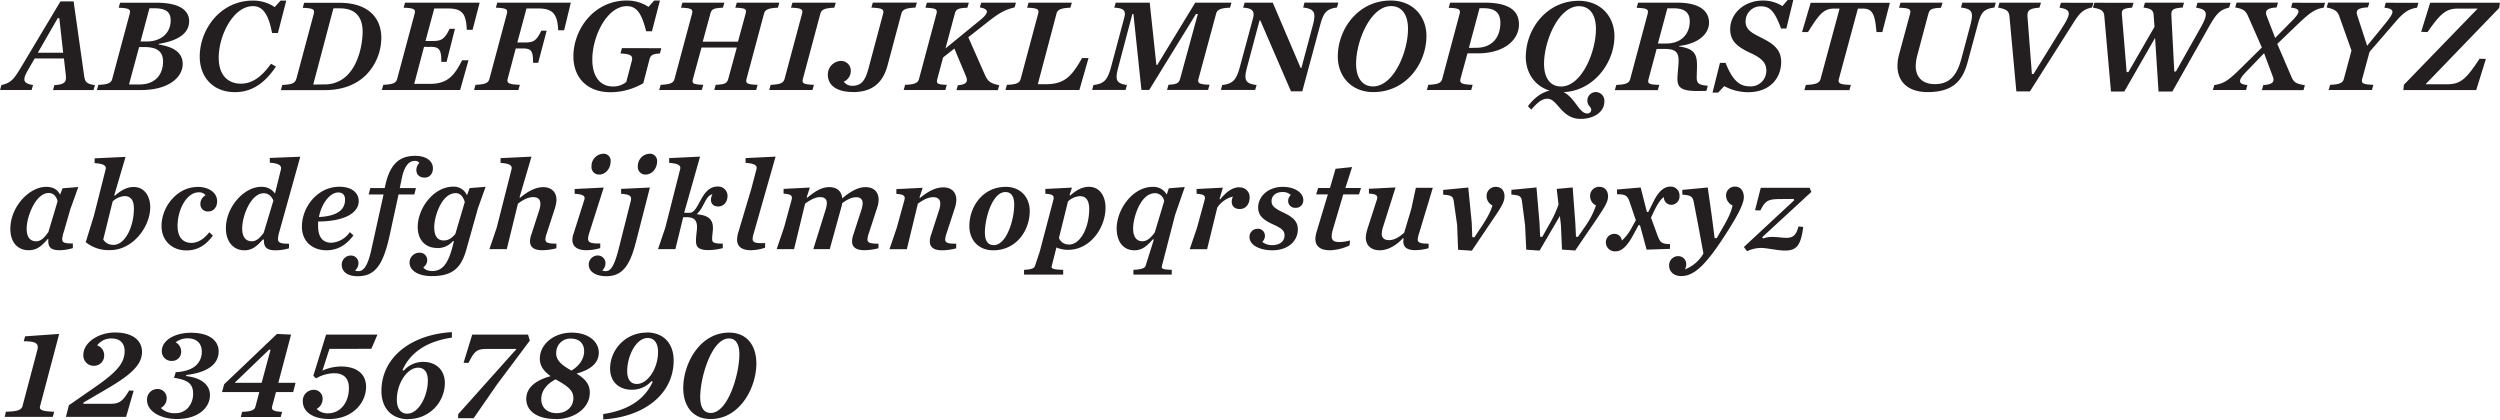
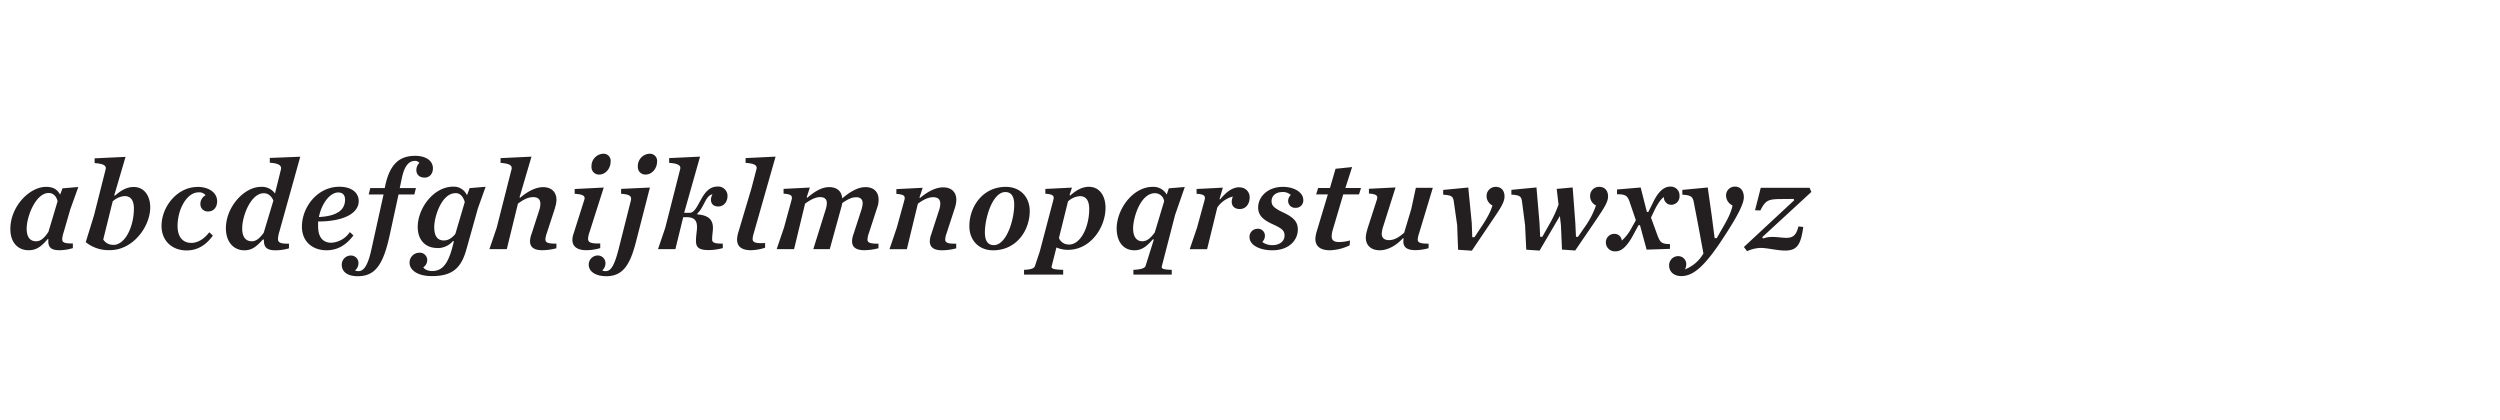
<svg xmlns="http://www.w3.org/2000/svg" id="Layer_1" data-name="Layer 1" viewBox="0 0 939.49 157.66">
  <defs>
    <style>.cls-1{fill:#231f20;}</style>
  </defs>
  <title>J221 Brand guidelines_22_Chronicle_semibold_italic</title>
-   <path class="cls-1" d="M-72.2,384.66h18.05l.5-1.94c-4.49-.1-5.69-.7-5.29-2.09l7.18-27.14-12.81.9-.5,1.85c5.18,0,5.73,1.14,5,3.69l-5.48,20.7c-.4,1.44-1.9,2-6.24,2.09l-.44,1.94Zm23,0h22.59l2.84-9.82-1.69-.1c-2.35,3.89-3.49,5-7.08,5H-42.68l.1-.5,9.23-5.39c8-4.74,12.72-8.53,12.72-13.61,0-4.14-3.3-7.29-10.18-7.29-6.08,0-11.87,3.7-11.87,8.43a3.89,3.89,0,0,0,3.94,4.09,3.83,3.83,0,0,0,3.89-3.94,3.88,3.88,0,0,0-2.64-3.74,6.52,6.52,0,0,1,5.38-2.59c3.45,0,4.94,2,4.94,4.74,0,4.49-2.84,7.83-11.37,13.71l-9.57,6.64-1.1,4.33ZM-8.61,370c5.63.75,7.18,2.6,7.18,5.89a7.89,7.89,0,0,1-2.15,5.63,6.38,6.38,0,0,1-4.64,1.75,7.17,7.17,0,0,1-5.33-1.95,4.11,4.11,0,0,0,2.19-3.69,3.38,3.38,0,0,0-3.54-3.44,3.9,3.9,0,0,0-3.84,4.19c0,4,4.74,7.08,11.27,7.08,7.83,0,12.37-4.14,12.37-9,0-3.35-2.54-6.39-9-7.14l.1-.4c9-1.09,12.17-4.68,12.17-8.87,0-3.74-3.09-7-10.37-7-6.19,0-11,2.85-11,6.94a3.6,3.6,0,0,0,3.79,3.64A3.39,3.39,0,0,0-5.92,360,3.89,3.89,0,0,0-8,356.64a7.34,7.34,0,0,1,4.49-1.5c3.59,0,5.34,2.09,5.34,4.94a6.85,6.85,0,0,1-2,5.08q-2.46,2.4-7.78,2.7L-8.61,370Zm44.78,5.34.9-3.49H30.59l4.79-18.11-5.29-.25L10.24,372.4l-.8,2.94h14L22,380.77c-.35,1.4-1.65,1.85-5,2l-.5,1.94h15l.5-1.94c-2.69-.1-4.14-.5-3.74-2l1.45-5.43Zm-9-16,.49.15-3.34,12.37H14.18l13-12.52Zm22.54,26.13c8.68,0,13.86-6,13.86-12.12,0-4.64-3.29-7.63-9.47-7.63a17.54,17.54,0,0,0-6.93,1.55l2.64-8.18H65.55l2.29-5.34H48.54L43.75,369.2l1,1a14.16,14.16,0,0,1,6.83-1.94c3.45,0,5.54,1.74,5.54,5.58,0,5.39-3.19,9.48-7.83,9.48A5.74,5.74,0,0,1,45,381.67a4.33,4.33,0,0,0,2.24-3.74,3.29,3.29,0,0,0-3.44-3.44,4.11,4.11,0,0,0-4,4.39c0,3.69,3.54,6.58,10,6.58Zm29.77,0A13.62,13.62,0,0,0,93.18,372c0-5.09-3.44-8-8.08-8a9.67,9.67,0,0,0-7.38,3.29l-.45-.25c2.74-6.14,8.48-10.67,18.55-12.17v-2.05c-14.71.8-26.43,9-26.48,22.1,0,6.18,3.54,10.62,10.17,10.62Zm-.35-2c-2.39,0-4-1.75-4-5.29,0-6.13,3.89-12,8-12,2.25,0,3.65,1.6,3.65,4.84,0,5.73-3.4,12.42-7.69,12.42Zm19,1.69H104l8.83-12.76L125.1,356l-.65-2.25h-21l-3.24,10.58,1.85.05c2.09-4.14,2.94-5.24,6.63-5.24h11.42L98.17,383.67l0,1.44Zm36.81.35c6.68,0,12.71-4,12.71-10,0-3.29-1.94-5.24-5-7.13,5.23-1.4,8.37-3.89,8.37-7.88S147.29,353,140.86,353c-7,0-12,4.59-12,9.78,0,2.64,1.4,4.69,4.09,6.58-5.79,1.55-9.18,4.39-9.18,8.58s3.64,7.53,11.13,7.53Zm.29-14.71c4,2.29,6.24,3.84,6.24,6.78,0,3.44-2.74,5.69-6.24,5.69s-5.83-2.05-5.83-5.24,2.09-5.73,5.39-7.48a2,2,0,0,0,.44.25Zm-.2-10.22a5.26,5.26,0,0,1,5.49-5.34c3.44,0,5,2.09,5,4.74,0,2.94-1.9,5.58-4.79,7.28-3.79-2.15-5.74-3.84-5.74-6.68ZM168.94,353a13.62,13.62,0,0,0-13.67,13.47c0,5.09,3.45,8,8.13,8a9.92,9.92,0,0,0,7.43-3.24l.45.25c-2.79,6.13-8.52,10.62-18.6,12.12v2c14.66-.8,26.43-9,26.48-22.09,0-6.19-3.54-10.58-10.22-10.58Zm.35,2c2.44,0,4,1.74,4,5.29,0,6.13-3.84,12-8,12-2.2,0-3.59-1.6-3.59-4.84,0-5.74,3.39-12.42,7.63-12.42Zm19.85,22.19c0-7.48,4.34-22,10.77-22,2.45,0,3.94,1.84,3.94,6,0,7.48-4.29,22-10.77,22-2.44,0-3.94-1.85-3.94-6Zm21.1-12.56c0-6.64-3.4-11.63-10.28-11.63-11.12,0-17.2,11.87-17.2,20.8,0,6.64,3.44,11.67,10.27,11.67,11.12,0,17.21-11.92,17.21-20.84Z" transform="translate(74 -228)" />
  <path class="cls-1" d="M-47.47,306.35l2.9-8.08-5.94.5-.9,2.35c-1-1.75-2.34-2.9-5.28-2.9-6.29,0-13.42,7.44-13.42,15.81,0,5.29,3,8,6.83,8,2.85,0,4.64-1.19,7.24-4.24l.24.1a5.43,5.43,0,0,0-.05.9c.05,2.45,1.45,3.24,4.29,3.24a17.75,17.75,0,0,0,4.94-.79v-1.75c-3,0-4-.25-4-1.6a10.77,10.77,0,0,1,.55-2.64l2.59-8.93Zm-8.23-5.83c1.6,0,2.85,1.1,3.35,3.09l-3.45,11.52c-1.49,2.25-2.89,3.54-4.58,3.54-2.2,0-3.6-1.39-3.6-4.79,0-4.48,3.4-13.36,8.28-13.36ZM-31.46,320a4.22,4.22,0,0,1-3.74-2l3.54-14.31a7.27,7.27,0,0,1,4.49-2c2.45,0,3.49,1.79,3.49,4.68,0,6.54-3.14,13.67-7.78,13.67ZM-17.54,306c0-4.48-2.3-7.73-6.24-7.73-2.64,0-4.83,1.35-7.08,3.3l-.2-.2,4.24-14.42-11.62.55v1.8c3.09.2,4.54.84,4.14,2.34L-38.69,309-41.78,319a13.65,13.65,0,0,0,9.08,3c8.77,0,15.16-8.92,15.16-16.11Zm17.7-7.73c-7.58,0-13.46,7.44-13.46,14.62,0,5.63,4,9.22,9.42,9.22,4.44,0,7.53-2.34,9.88-5.58l-1.35-1.25c-1.89,2.49-4.29,4-6.73,4-3.39,0-5.19-2.44-5.19-6.33,0-6.34,3.49-12.67,7.93-12.67a3,3,0,0,1,2.6,1.1,3.62,3.62,0,0,0-1.95,3.14,2.74,2.74,0,0,0,3,2.94c2,0,3.29-1.65,3.29-3.79,0-3.29-3.09-5.44-7.43-5.44ZM38.82,286.9l-11.43.45v1.8c3.1.2,4.54.94,4.19,2.49l-2.24,9.08a6,6,0,0,0-5.29-2.5c-6.28,0-13.16,7.53-13.16,15.56,0,5.24,3,8.28,6.93,8.28,2.84,0,4.59-1.39,7-4.09l.35.1v.3c0,2.65,1.25,3.69,4.29,3.69a17.89,17.89,0,0,0,5.14-.74v-1.75c-3.1.05-4.14-.35-4.14-1.8A12.14,12.14,0,0,1,31,315l7.83-28.08ZM25.1,300.62c1.75,0,2.89,1.09,3.64,2.74L25.1,315.48c-1.45,2-2.79,3.19-4.49,3.19-2.19,0-3.59-1.54-3.59-4.79,0-4.93,3.34-13.26,8.08-13.26Zm35.71,3c0-3-2.39-5.44-7.28-5.44-8.23,0-14.07,7.63-14.07,15,0,5.83,4.24,8.87,9.23,8.87,4.39,0,7.53-2.14,10.13-5.58l-1.35-1.25a9,9,0,0,1-6.93,4c-3.4,0-5-2.34-5-6.23,0-.6,0-1.2,0-1.75,10.42-.05,15.26-3.49,15.26-7.63Zm-7.68-3.29c1.65,0,2.54.95,2.54,2.69,0,3.19-2,6.14-9.82,6.54,1-5.09,4.14-9.23,7.28-9.23Zm28.58.75.6-2.4H76.22l.8-3.79c1-4.74,2.79-6.43,4.89-6.43a2,2,0,0,1,1.69.75,3.83,3.83,0,0,0-1.14,2.64c0,1.7,1.09,2.89,3.14,2.89,1.74,0,3.09-1.34,3.09-3.49,0-2.69-2.44-4.69-6.63-4.69-5.29,0-9.43,2.35-11.32,11.32l-.15.8H65.15l-.6,2.4h5.59l-4.59,20.74c-1.45,6.64-3.14,8.08-4.89,8.08a3.71,3.71,0,0,1-1.25-.25,3.65,3.65,0,0,0,1.3-2.69,2.83,2.83,0,0,0-2.94-2.94,3.43,3.43,0,0,0-3.34,3.44c0,2.54,1.94,4.34,6,4.34,6.39,0,9.53-4,12-15.36l3.34-15.36Zm8.63,20.15a7.53,7.53,0,0,0,5.88-2.65l.35.1-.35,1.4c-1.74,7-3.94,9.77-7.78,9.77-1.69,0-3-.64-3.34-1.44a3.19,3.19,0,0,0,1.45-2.6,2.77,2.77,0,0,0-3-2.84,3.7,3.7,0,0,0-3.64,3.79c0,2.5,2.65,5,8.38,5,7.78,0,11-3.09,12.92-9.83l4.39-15.66,2.89-8.08-6,.5-1,2.7a5.42,5.42,0,0,0-5.14-3.25c-7.38,0-13.37,8.08-13.37,15.17,0,5,3,7.88,7.29,7.88Zm6.88-20.65c1.79,0,2.84,1.34,3.44,3.34l-3.54,12c-1.4,1.65-2.69,2.44-4.34,2.44-2.59,0-3.59-1.94-3.59-5,0-4,2.79-12.77,8-12.77Zm37.35,5.48a10.23,10.23,0,0,0,.55-2.94c0-3-1.94-4.79-5-4.79-2.75,0-5.69,1.5-8.68,4l-.2-.2,4.49-15.26-11.62.55v1.8c3.09.2,4.48.84,4.14,2.34l-5.59,22-2.74,8.07h6.53l4.19-17.1c2.09-1.55,3.84-2.45,5.74-2.45s2.69.95,2.69,2.5a7.72,7.72,0,0,1-.45,2.49l-2.94,9.08a7.54,7.54,0,0,0-.5,2.49c0,2.35,1.64,3.39,4.59,3.39a21.15,21.15,0,0,0,5.33-.74v-1.75c-3.14.05-4.14-.35-4.14-1.6a8.61,8.61,0,0,1,.55-2.39l3.09-9.48Zm13.72-15.51a2.79,2.79,0,0,0,2.89,3.05c2.4,0,4.29-2.3,4.29-4.89a2.65,2.65,0,0,0-2.79-2.94,4.62,4.62,0,0,0-4.39,4.78Zm3.29,28.93c-3.34.1-4.59-.3-4.59-1.75a8.08,8.08,0,0,1,.45-2.19l5.44-17.06-10.92.55v1.8c3.34.2,4.09.89,3.59,2.34l-4,12.62a7.18,7.18,0,0,0-.45,2.34c0,2.45,1.74,3.89,5.19,3.89a18.13,18.13,0,0,0,5.28-.79v-1.75Zm14.12-28.93a2.81,2.81,0,0,0,2.89,3.05c2.44,0,4.34-2.3,4.34-4.89a2.69,2.69,0,0,0-2.84-2.94,4.61,4.61,0,0,0-4.39,4.78Zm-11.92,41.25c6.33,0,9-4.24,11.27-13.12l5.18-20.2-10.82.5v1.85c3.34.2,4,.94,3.69,2.44l-4.39,17.41c-2,8.23-3.49,9.22-5.23,9.22a2.32,2.32,0,0,1-1.15-.3,3.51,3.51,0,0,0,1.2-2.59,2.88,2.88,0,0,0-3-3,3.42,3.42,0,0,0-3.29,3.44c0,2.54,2.5,4.34,6.54,4.34Zm35.31-44.94-11.62.55v1.8c3.09.2,4.53.84,4.14,2.34l-5.59,22-2.74,8.07h6.53l2.94-12H184c2.89,0,3.94,1.19,3.94,3.79,0,1.14-.4,3.24-.4,5.08,0,2.3.9,3.49,4.74,3.49a21.32,21.32,0,0,0,5.34-.74v-1.7c-3.65.05-4-.6-4-1.65,0-1.64.3-2.89.3-4.24,0-3-1.6-4.78-5.89-5.08v-.3c2.69-2.5,3-6.68,5.74-7.28a4.21,4.21,0,0,0-.6,2c0,1.85,1.19,2.6,2.79,2.6,1.95,0,3.44-1.65,3.44-4a3.51,3.51,0,0,0-3.74-3.49c-6.33,0-6.88,9.88-10.52,9.88H183.1l6-21.2Zm28.33,0-11.23.55v1.8c3.1.2,4.49.84,4.09,2.34l-1.89,7.23-5,16.76a9.92,9.92,0,0,0-.4,2.49c0,2.6,1.75,4,5.19,4a17.79,17.79,0,0,0,5.34-.94v-1.75c-3.5.15-4.69-.15-4.69-1.6a8.16,8.16,0,0,1,.4-2l8.23-28.88Zm12.91,11.62-9.87.5v1.8c3.09.2,3.39.89,3,2.39l-2.84,10.38-2.75,8.07h6.54l4.14-17.1c2.39-1.7,4.09-2.45,5.63-2.45,1.75,0,2.55.85,2.55,2.25a9.71,9.71,0,0,1-.5,2.59l-4.59,14.71h6.18l4.29-15.56a12,12,0,0,0,.4-1.74c2.05-1.45,3.64-2.2,5.24-2.2s2.44.8,2.44,2.3a9.52,9.52,0,0,1-.55,2.64l-2.94,9.08a7.79,7.79,0,0,0-.5,2.54c0,2.3,1.65,3.34,4.59,3.34a21.24,21.24,0,0,0,5.34-.74v-1.7c-3.14,0-4.14-.35-4.14-1.6a8.51,8.51,0,0,1,.55-2.44l3.09-9.48a8.61,8.61,0,0,0,.55-3c0-3-1.9-4.74-4.94-4.74-2.59,0-5.49,1.45-8.73,4.24-.2-2.64-1.94-4.24-4.89-4.24-2.74,0-5.28,1.5-8.27,4l-.2-.2,1.19-3.64ZM263,313.59l-2.74,8.07h6.53l4.14-17.1c1.95-1.45,3.84-2.45,5.74-2.45s2.69.9,2.69,2.45a8.3,8.3,0,0,1-.5,2.54l-2.94,9.08a7.54,7.54,0,0,0-.5,2.49c0,2.35,1.65,3.39,4.59,3.39a21.15,21.15,0,0,0,5.33-.74v-1.75c-3.14.05-4.14-.35-4.14-1.6a8.61,8.61,0,0,1,.55-2.39l3.1-9.48a10.85,10.85,0,0,0,.54-3c0-2.89-1.84-4.69-4.93-4.69-2.8,0-5.74,1.5-8.73,4l-.2-.2,1.2-3.64-9.88.5v1.8c3.09.2,3.39.89,3,2.39L263,313.59ZM304,298.22c-8.78,0-13.72,7.53-13.72,14.77,0,5.18,3.44,9.07,8.93,9.07,8.83,0,13.76-7.53,13.76-14.76,0-5.19-3.49-9.08-9-9.08Zm-4.54,21.9c-2.2,0-3.34-1.6-3.34-4.74,0-5.69,2.94-15.21,7.68-15.21,2.19,0,3.34,1.59,3.34,4.74,0,5.68-2.89,15.21-7.68,15.21Zm28.23-.25a3.82,3.82,0,0,1-3.74-2.44l3.39-13.72a7.23,7.23,0,0,1,4.49-2c2.44,0,3.49,1.84,3.49,4.83,0,6.69-3.14,13.37-7.63,13.37ZM323,321a11,11,0,0,0,4.34.89c8.48,0,14.11-8.42,14.11-15.81,0-4.53-2.29-7.88-6.23-7.88-2.64,0-4.84,1.35-7.08,3.3l-.2-.2.89-2.8-10,.5v1.8c3.09.2,3.39.89,3,2.39l-5.08,19.3L314.92,328c-.3.85-1.5,1.3-4.09,1.4v1.79h14.71V329.4c-3.29-.1-4.59-.35-4.34-1.3L323,321Zm37-20.4a3.51,3.51,0,0,1,3.49,3l-3.54,11.77c-1.55,2.1-2.9,3.29-4.69,3.29-2.15,0-3.44-1.69-3.44-4.84,0-3.94,2.74-13.21,8.18-13.21ZM356.47,328c-.3.85-2,1.3-4.54,1.4v1.79h14.41V329.4c-2.84-.1-4-.3-3.74-1.3l5-19.35,3.64-10.48-6,.5-.79,2.35a5.7,5.7,0,0,0-5.24-2.9c-7.68,0-13.57,8.63-13.57,15.61,0,5,2.5,8.23,6.69,8.23,2.84,0,4.68-1.59,6.93-4.14l.35.1-3.14,10Zm35.36-29.63c-2.85,0-5.09,1.9-7.34,4.59l-.19-.2,1.24-4.24-9.87.5v1.8c3.09.2,3.39.89,3,2.39l-2.84,10.38-2.75,8.07h6.54L383.45,306a10,10,0,0,1,5.88-4.14,4.58,4.58,0,0,0-.45,1.9c0,1.85,1.2,2.79,3.05,2.79,2.19,0,3.69-1.79,3.69-4.44a3.68,3.68,0,0,0-3.79-3.69Zm12.27,23.69c6.43,0,9.62-3.89,9.62-7.83,0-2.94-1.69-4.58-5.39-6.33s-4.48-2.69-4.48-4.34c0-1.89,1.49-3.39,4.09-3.39a4.28,4.28,0,0,1,3.14,1.1,3.07,3.07,0,0,0-1,2.39,2.6,2.6,0,0,0,2.79,2.44,2.76,2.76,0,0,0,2.9-2.94c0-2.84-3.35-4.94-7.68-4.94-5.59,0-9.28,3.64-9.28,7.78,0,3,2,4.69,5.53,6.29s4.39,2.44,4.39,4.24c0,2-1.69,3.59-4.53,3.59a6.09,6.09,0,0,1-3.85-1.2,3.21,3.21,0,0,0,1-2.29,2.58,2.58,0,0,0-2.79-2.65,3,3,0,0,0-3,3.15c0,3,3.89,4.93,8.58,4.93Zm32.61-21,.75-2.4h-5.88l2.54-7.88-6.23.65-2.1,7.23h-4.44l-.75,2.4H425l-4.24,14.11a10.45,10.45,0,0,0-.45,2.59c0,2.65,1.7,4.29,5.49,4.29a18.27,18.27,0,0,0,7.38-1.84l.15-1.85a15.61,15.61,0,0,1-4,.6c-1.89,0-2.89-.55-2.89-2.14a8.84,8.84,0,0,1,.35-2.25l4-13.51Zm3.1,13.26a11.25,11.25,0,0,0-.55,2.95c0,2.79,1.84,4.78,5.23,4.78,2.75,0,5.89-1.44,8.78-4.58l.2.19a8.23,8.23,0,0,0-.1,1.05c0,2.15,1.3,3.29,4.49,3.29a18.25,18.25,0,0,0,5-.74v-1.7c-3,0-4.09-.3-4.09-1.6a9.84,9.84,0,0,1,.55-2.39l5.13-17h-6.38l-1.7,7.88-2.69,9c-1.84,1.65-3.69,2.79-5.69,2.79-1.79,0-2.74-.84-2.74-2.39a10.39,10.39,0,0,1,.5-2.59l4.69-14.82-10,.5v1.8c3.1.2,3.45.94,2.95,2.39l-3.59,11.12Zm39.3,7.88L487,310.49c2.84-4.19,4.39-6.48,4.39-8.68,0-2-1.05-3.59-3.3-3.59a3.4,3.4,0,0,0-3.44,3.49,3.93,3.93,0,0,0,2.2,3.5c-.65,2.29-1.95,4.68-4.19,8.08l-2.55,3.84h-.84l-.2-5.44-1.3-13.22-9.43.9v1.8c3.25.2,3.74.69,4,2.64l1.25,8.78.35,9.27,5.14.35Zm38.8,0,8-11.72c2.79-4.19,4.39-6.48,4.39-8.68,0-2-1.1-3.59-3.34-3.59a3.36,3.36,0,0,0-3.4,3.49,3.84,3.84,0,0,0,2.2,3.5,31,31,0,0,1-4.19,8.08L519,317h-.75l-.25-5.24-1-13.32-6,.55.69,5.89a44.07,44.07,0,0,1-3.49,7.48L505.59,317h-.8l-.25-5.24-1.14-13.32-9.43.9v1.8c3.24.2,3.74.69,4,2.64l1.15,8.88.44,9.17,5,.35,7.63-13,.4,3.44.4,9.17,4.94.35Zm24.64-23.74-8.88.75V301c3.09,0,3.84.5,4.64,2.59l2.44,7.18-1.49,2.65a17.29,17.29,0,0,1-3.79,5,2.75,2.75,0,0,0-2.8-2.54,3.15,3.15,0,0,0-3.19,3.19,3.38,3.38,0,0,0,3.59,3.39c2.2,0,4.34-1.59,7.08-6.88l1.6-2.94h.55l2.49,9.17,8.78-.29v-1.8c-3.14,0-3.64-.7-4.54-2.84l-2.59-7.09,1.24-2.64c1.4-2.89,2.65-4.49,3.6-5.09a2.78,2.78,0,0,0,2.79,2.9,3.15,3.15,0,0,0,3.09-3.39,3.3,3.3,0,0,0-3.44-3.45c-2.39,0-4.49,1.85-6.33,5.59l-1.95,3.94h-.55l-2.34-9.23Zm25.18,0-9.52.9v1.8c3.29.2,3.89.79,4.29,2.74l1.69,8.78,1.95,10.57a13.61,13.61,0,0,1-7,6,3.33,3.33,0,0,0,.54-1.8,3,3,0,0,0-3.14-3.19,3.4,3.4,0,0,0-3.29,3.49c0,2.34,1.75,4,4.59,4,5.09,0,9.67-4.74,17.16-16.51,4.39-6.83,6.33-10.92,6.33-13.12s-1.1-4-3.34-4a3.31,3.31,0,0,0-3.34,3.49,4.13,4.13,0,0,0,2.44,3.6c-.5,2.29-1.35,4.38-3.94,8.77l-2,3.5h-.8l-1.1-8.53-1.5-10.58Zm14.82,23.94a13,13,0,0,1,5-1.24c2.59,0,6.33,1,9.27,1,4.49,0,5.94-2.14,6.83-8.87l-1.79-.2c-.8,3-1.8,4.29-4.54,4.29-1.35,0-3.64-.35-5.34-.35a10.38,10.38,0,0,0-3.44.59l-.3-.49,18.46-17-.65-1.55H587.68L585.54,307l2,.1c1.84-3.64,2.84-4.19,6.88-4.29l5.63-.05.2.5-18.9,17.56,1.25,1.64Z" transform="translate(74 -228)" />
-   <path class="cls-1" d="M-74,261.82h11.87l.55-1.85c-3.79-.7-4.19-1.8-1.7-6l2.3-4h11l.7,6.13c.3,2.64-.25,3.64-4.29,3.89l-.5,1.85h15.21l.55-1.85c-3.34-.5-3.74-1.25-4.09-3.64l-3.94-27.83h-4.94L-66,253.14c-2.84,4.74-3.89,6-7.48,6.83l-.5,1.85Zm23.74-14h-9.53l7.49-13h.59l1.45,13Zm29.08-4.24,3.34-12.47h1.74c4.44,0,6.24,1.35,6.24,4.59,0,4.94-3.94,7.88-8.83,7.88Zm-4.34,16.16,3.79-14.06h2c5.14,0,7,2,7,5.43,0,4.79-2.8,8.63-8.88,8.63Zm-3.89-28.83c4,.15,4.59.6,4.14,2.3l-6.54,24.39c-.4,1.54-1.44,2.14-5.23,2.29l-.55,1.95H-21c10.67,0,15.66-5,15.66-9.78,0-3.74-2.55-6.33-9-7.33l0-.25c6.73-1.1,11.42-3.64,11.42-8.53,0-3.59-2.89-6.93-12.27-6.93H-28.86l-.55,1.89Zm43.74,31.72c7.28,0,12-4.59,15.36-9.62l-1.85-1.05c-3.54,4.94-7.08,7.48-11.32,7.48-4.69,0-8.33-3-8.33-9.77,0-8.38,5.49-19.36,12.87-19.36,3.74,0,5.84,3.1,7.18,10.08h2.2l3.14-12.17H31.44l-2.2,2.44a14.53,14.53,0,0,0-8.18-2.44c-12.22,0-20,10.77-20,21.05,0,7.68,4.94,13.36,13.27,13.36Zm23-5c-.4,1.54-1.45,2.14-5.24,2.29l-.55,1.95H48c7.24,0,12.27-2.4,15.61-5.74a20.11,20.11,0,0,0,5.69-13.92c0-7.08-4.44-13.16-15.81-13.16H40.31l-.55,1.89c4,.15,4.59.6,4.14,2.3l-6.53,24.39Zm6.38,2.14,7.58-28.63h2.55c5.93,0,8.43,3.54,8.43,8.73,0,4.64-1.45,12.07-5.74,16.36A11.72,11.72,0,0,1,48,259.72ZM78.22,229l-.55,1.89c4,.15,4.59.6,4.14,2.3l-6.54,24.39c-.39,1.54-1.44,2.14-5.23,2.29l-.55,1.95H98.91l3.15-11.18h-2.4c-3,5.94-5.58,8.88-12.17,8.88H81.66l3.69-13.91h2.54c3.24,0,4,1.14,3.94,5.63h2l3.14-12.42h-2c-2,4.14-3.29,4.59-6.53,4.59H85.9l3.29-12.22h5.29c5.58,0,6.68,2.45,6.93,8h2.19L106.25,229Zm42.59,32.82.55-1.95c-4.29-.15-5-.65-4.54-2.39l3-11.28h2.55c3.24,0,4,.85,3.94,5.39h1.94l3.19-12.07h-2c-2,4-3,4.44-6.29,4.44h-2.74l3.44-12.77h4.64c5.59,0,7,2.55,7.28,8.18H138L140.51,229H112.88l-.55,1.89c4,.15,4.59.6,4.14,2.3l-6.53,24.39c-.4,1.54-1.45,2.14-5.24,2.29l-.55,1.95ZM174,228.2h-2.15l-2.14,2.39a14.6,14.6,0,0,0-8.23-2.39c-12.22,0-20,10.77-20,21,0,7.48,4.69,13.46,14,13.46a24.64,24.64,0,0,0,12.27-3.39l2.3-8.88c.45-1.69,1.19-2.14,3.94-2.29l.54-2H159.71l-.55,2c4,.15,4.74.95,4.29,2.69l-2.09,8a7.7,7.7,0,0,1-5.09,1.7c-4.59,0-7.68-3.54-7.68-10.13,0-8.82,5.54-20.05,13-20.05,3.69,0,5.58,2.8,7.23,9.43H171l3-11.52Zm20.39,33.62h15.77l.54-1.95c-4-.15-4.58-.55-4.14-2.29l6.54-24.39c.4-1.5,1.49-2.15,5.23-2.3l.55-1.89h-16l-.55,1.89c3.9.15,4.34.5,3.85,2.3l-2.85,10.47H190.09l2.84-10.47c.45-1.7,1.15-2.15,4.74-2.3l.55-1.89H182.45l-.54,1.89c4,.15,4.58.6,4.14,2.3l-6.54,24.39c-.4,1.54-1.44,2.14-5.23,2.29l-.55,1.95h16l.55-1.95c-3.85-.15-4.34-.45-3.85-2.29l3.2-11.72h13.26l-3.19,11.72c-.5,1.69-1.15,2.14-4.74,2.29l-.55,1.95Zm45.14-30.93.55-1.89H223.8l-.55,1.89c4,.15,4.59.6,4.14,2.3l-6.53,24.39c-.4,1.54-1.45,2.14-5.24,2.29l-.55,1.95h16.26l.55-1.95c-4-.15-4.59-.55-4.14-2.29l6.53-24.39c.4-1.5,1.5-2.15,5.24-2.3Zm7,31.72c7.38,0,11.27-3.59,13-10l5.19-19.45c.4-1.5,1.49-2.15,5.28-2.3l.55-1.89H254l-.54,1.89c4.29.2,4.83.65,4.38,2.4l-5.43,20.35c-1.25,4.63-2.64,6.63-6.14,6.63a3.91,3.91,0,0,1-3.19-1.55,4.38,4.38,0,0,0,2.65-4.09,3.65,3.65,0,0,0-3.9-3.69,5.08,5.08,0,0,0-4.73,5.09c-.05,4.29,3.69,6.58,9.42,6.58ZM307.79,229H294.72l-.5,1.79c3.45.6,3.54,2,.15,4.74L281.31,246.2l3.49-13c.45-1.7,1.14-2.15,4.74-2.3l.54-1.89H274.32l-.55,1.89c4,.15,4.59.6,4.14,2.3l-6.53,24.39c-.4,1.54-1.45,2.14-5.24,2.29l-.54,1.95h15.66l.54-1.95c-3.64-.15-4-.45-3.54-2.29l2.15-8,4.24-3.35,4.29,10.23c.89,2.09.55,3.24-3,3.59l-.49,1.8H301l.5-1.85c-3.55-.7-4.39-1.6-5.49-4.14L289.88,242l6.84-5.38c4.64-3.69,6.78-4.94,10.57-5.84l.5-1.79ZM323,233.19c.4-1.5,1.5-2.15,5.24-2.3l.55-1.89H312.53l-.55,1.89c4,.15,4.59.6,4.14,2.3l-6.53,24.39c-.4,1.54-1.4,2.14-5.19,2.29l-.55,1.95h27.78l3.44-12h-2.44c-3.94,7-6.69,9.82-13.62,9.82h-3l7-26.43Zm21.75-2.3c4,.15,4.34,1.5,3.74,3.74l-4.89,18.31c-1.35,4.94-2.49,6.53-6.68,7l-.5,1.85H349l.49-1.85c-4.14-.6-4.48-2-3.24-6.68l5.29-20h.4l3,28.53h2.94l17.56-28.53h.7l-6.64,24.29c-.49,1.69-1.24,2.14-4.38,2.29l-.55,1.95H380l.55-1.95c-4-.15-4.59-.55-4.14-2.29L383,233.19c.4-1.5,1.5-2.15,5.24-2.3l.55-1.89H375.17l-14.26,23.39h-.35L358.06,229H345.29l-.54,1.89ZM404.3,229H393.72l-.55,1.89c3.94.15,4.29,1.75,3.7,4L392,252.94c-1.3,4.89-2.5,6.53-6.69,7l-.49,1.85h12.86l.55-1.85c-4.39-.5-4.84-2-3.59-6.68l4.69-17.56h.3l11.52,26.63h4.24L422,237.83c1.3-4.89,2.3-6.49,6.44-7l.5-1.84H416.22l-.5,1.84c4.34.5,4.89,2,3.64,6.64l-4.29,16.06h-.3L404.3,229Zm37.8,33.61c12.27,0,19.95-10.72,19.95-21.09,0-7.49-5.19-13.32-13.41-13.32-12.22,0-19.9,10.67-19.9,21.05,0,7.53,5.18,13.36,13.36,13.36Zm-.1-2.14c-4,0-6.38-3.14-6.38-8.53,0-8.73,5.53-21.65,13.12-21.65,4,0,6.38,3.15,6.38,8.53,0,8.78-5.44,21.65-13.12,21.65ZM478,246,482,231.09h1.6c4.44,0,6.23,1.9,6.23,5.54,0,5-2.74,9.33-9.08,9.33Zm-7.63-15.07c4,.15,4.59.6,4.14,2.3L468,257.58c-.4,1.54-1.45,2.14-5.24,2.29l-.55,1.95h16.66l.55-1.95c-4.29-.15-5-.65-4.54-2.39l2.59-9.43h3.84c10.28,0,15.51-5.29,15.51-10.82,0-4.09-2.19-8.23-12.86-8.23h-13l-.55,1.89Zm29,18.36c0,6.08,3.39,11.07,9,12.76-2.8.6-5.59,2.45-8.18,5.84l1.24,1.3c2.35-2.65,4-4.09,6.09-4.09,3.84,0,5.18,7.58,12.47,7.58,4.73,0,8.92-2.4,8.92-6.54a3.24,3.24,0,0,0-3.19-3.54,3.18,3.18,0,0,0-3.19,3.3c0,1.79,1.45,2.19,1.45,3.39a1.37,1.37,0,0,1-1.55,1.34c-3,0-4.49-5.83-8.83-8,11.27-.5,19.1-11,19.1-21,0-7.49-5.18-13.32-13.41-13.32-12.22,0-19.9,10.77-19.9,21.05Zm26.38-10.43c0,8.78-5.43,21.65-13.12,21.65-4,0-6.38-3.14-6.38-8.53,0-8.73,5.54-21.65,13.12-21.65,4,0,6.38,3.15,6.38,8.53Zm23.29,5.49,3.54-13.22H555c4.29,0,6,1.75,6,4.94,0,4.39-2.89,8.28-8.83,8.28Zm-8-13.42c4,.15,4.59.6,4.14,2.3l-6.53,24.39c-.4,1.54-1.45,2.14-5.24,2.29l-.55,1.95H549l.55-1.95c-3.89-.15-4.54-.45-4-2.29l3-11.23h3c4.88,0,5.53,1.8,5.18,6.09l-.3,3.59c-.34,4.39.45,6.13,7.49,6.13,1,0,3-.05,3.34-.05l.5-1.94c-3.4-.25-4.24-.85-4.14-3.49l.1-3.59c.1-4.84-1-6.84-6.74-7.68l.05-.2c7.23-.8,11.22-4.54,11.22-8.73S565,229,556.31,229H541.6l-.55,1.89Zm28.53,31.87h2.1l2.29-2.44a19,19,0,0,0,8.93,2.29c8.58,0,12.47-5.63,12.47-11.37,0-4.34-2.55-6.58-6.64-8.68-3.89-2-6.73-3.14-6.73-6.48a5.62,5.62,0,0,1,5.74-5.74c3.49,0,5.18,1.9,7.58,8.33h2L599.91,228h-2.1l-2,2.29a13.55,13.55,0,0,0-7.19-2.09c-7.63,0-12.42,5.29-12.42,10.72,0,4.29,2.3,6.54,7.64,9,4.38,2,5.93,3.84,5.93,6.53a5.83,5.83,0,0,1-6.23,6c-3.54,0-6.29-1.8-9.08-8.83h-2.1l-2.79,11.12Zm40.6-5.18c-.4,1.54-1.65,2.14-5.54,2.29l-.55,1.95H621l.55-1.95c-4.14-.15-4.94-.55-4.49-2.29l7.13-26.39h1.9c3.94,0,4.54,2.8,5.09,8.83h2.19l2.84-11H606.44l-3.24,11h2.24c4.09-6.58,5.84-8.83,9.78-8.83h2.09l-7.13,26.39Zm40.5-24.39c.45-1.7,1.14-2.15,4.74-2.3L656,229H640.2l-.55,1.89c4,.15,4.59.6,4.14,2.3L639.6,248.7a17.49,17.49,0,0,0-.54,4.09c0,5.63,3.64,9.82,11.37,9.82,9.92,0,13.26-4.78,15-11.27l3.69-13.66c1.3-4.94,2.25-6.34,6.38-6.84L676,229H663.45l-.55,1.84c4.34.5,4.78,1.8,3.59,6.44L663.1,250c-1.6,6-4.19,9.62-10,9.62-4.74,0-7.18-2.74-7.18-6.83a16.21,16.21,0,0,1,.5-3.64l4.24-15.91Zm61.49-2.35.55-1.84H700.5l-.55,1.84c4,.65,4.49,1.85,1.8,6.24l-11.57,18.7h-.6l-1.65-21.45c-.15-2.34.5-3.19,4.49-3.49L693,229H677.41l-.55,1.84c3.24.65,4.09,1.3,4.29,3.34l2.59,28.18h5.09l15.86-25c2.79-4.49,4-5.79,7.48-6.54Zm11.27,3.1c-.15-2.15-.1-2.8,3.79-3.1l.55-1.84H713.07l-.55,1.84c3.34.55,4.14,1.3,4.29,3.34l2.49,28.18h5l11.57-20.15,1.3,20.15h5.19l14-24.78c2.5-4.34,3.89-6,7.33-6.74l.55-1.84H751.82l-.55,1.84c4.24.65,4.64,2.2,2,7l-9.58,17h-.6L742,233.94c-.1-2.1.25-2.85,4.24-3.1l.5-1.84H732.07l-.55,1.84c3.25.45,3.74,1.2,3.84,3.24l.3,4-9.82,17h-.65l-1.75-21.14Zm52.62,27.88h15.61l.5-1.85c-3.34-.5-4.19-1.1-5.09-3.24l-5.28-12.27,7.68-7.38c4.34-4.14,6.38-5.74,9.77-6.24l.5-1.84H787.48l-.5,1.84c3.74.35,3.55,1.75.3,5L781,242.26,777.81,234c-.7-1.84-.1-3,3.74-3.19l.5-1.84H766.49l-.5,1.84c3.09.5,4,1.35,4.88,3.39L776,245.86,768,253.74c-4.89,4.83-6.38,5.63-9.87,6.23l-.55,1.85h12.47l.5-1.85c-3.7-.4-3.55-1.8-.35-5.09l6.63-6.88,3.29,8.78c.65,1.79.25,2.94-3.59,3.19l-.5,1.85Zm50.37-25.89c3.1-3.54,4.84-4.59,7.89-5.09l.54-1.84H822.54l-.49,1.84c4,.5,3.84,1.6.64,5.59l-7.13,8.73L811.92,234c-.7-2-.25-3,3.94-3.24l.55-1.79H800.9l-.55,1.84c2.79.55,4,1.35,4.64,3L809.68,247l-2.85,10.58c-.39,1.54-1.44,2.14-5.18,2.29l-.55,1.95h16.26l.55-1.95c-4-.15-4.64-.55-4.19-2.29l2.74-10.08,10-11.57Zm30.68-4.74-27.73,28.63-.2,2h27.38l3.64-11.73-2.39-.05c-4.79,7.29-7,9.58-12,9.58h-8.28l27.68-28.68.25-1.94H839.25l-3.39,10.92,2.39.1c4.79-6.83,6.84-8.83,11.43-8.83Z" transform="translate(74 -228)" />
</svg>